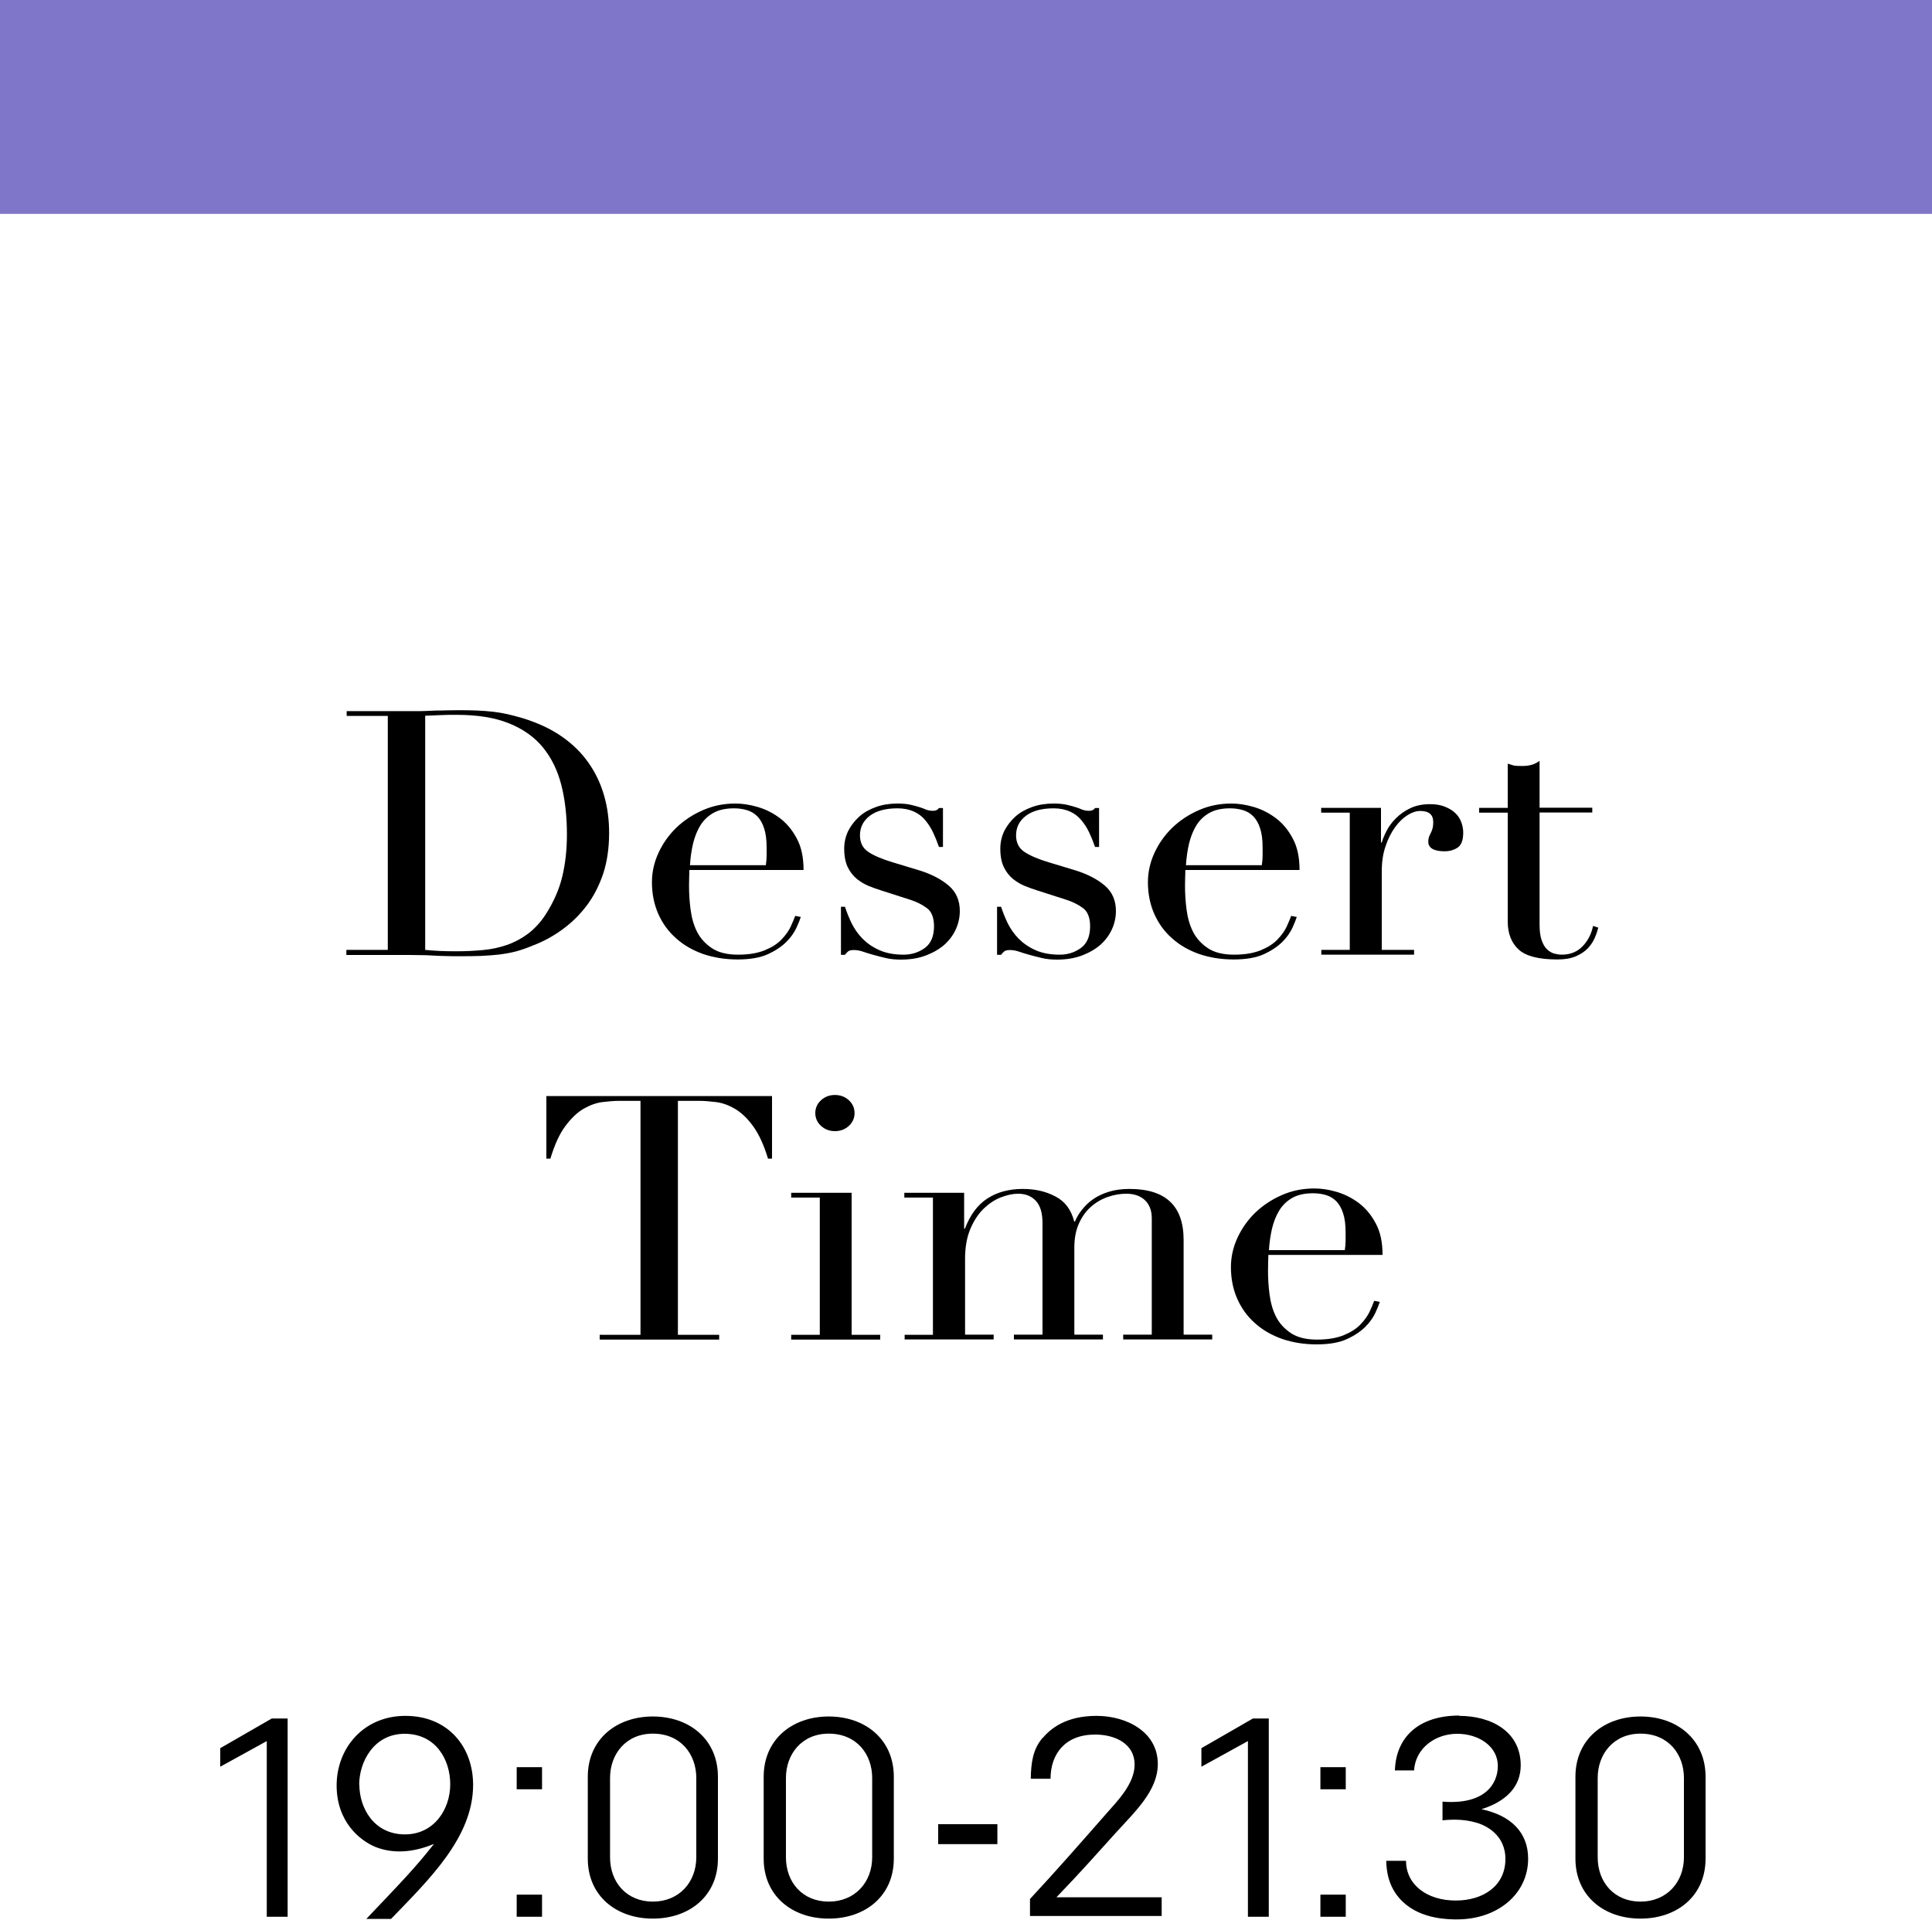
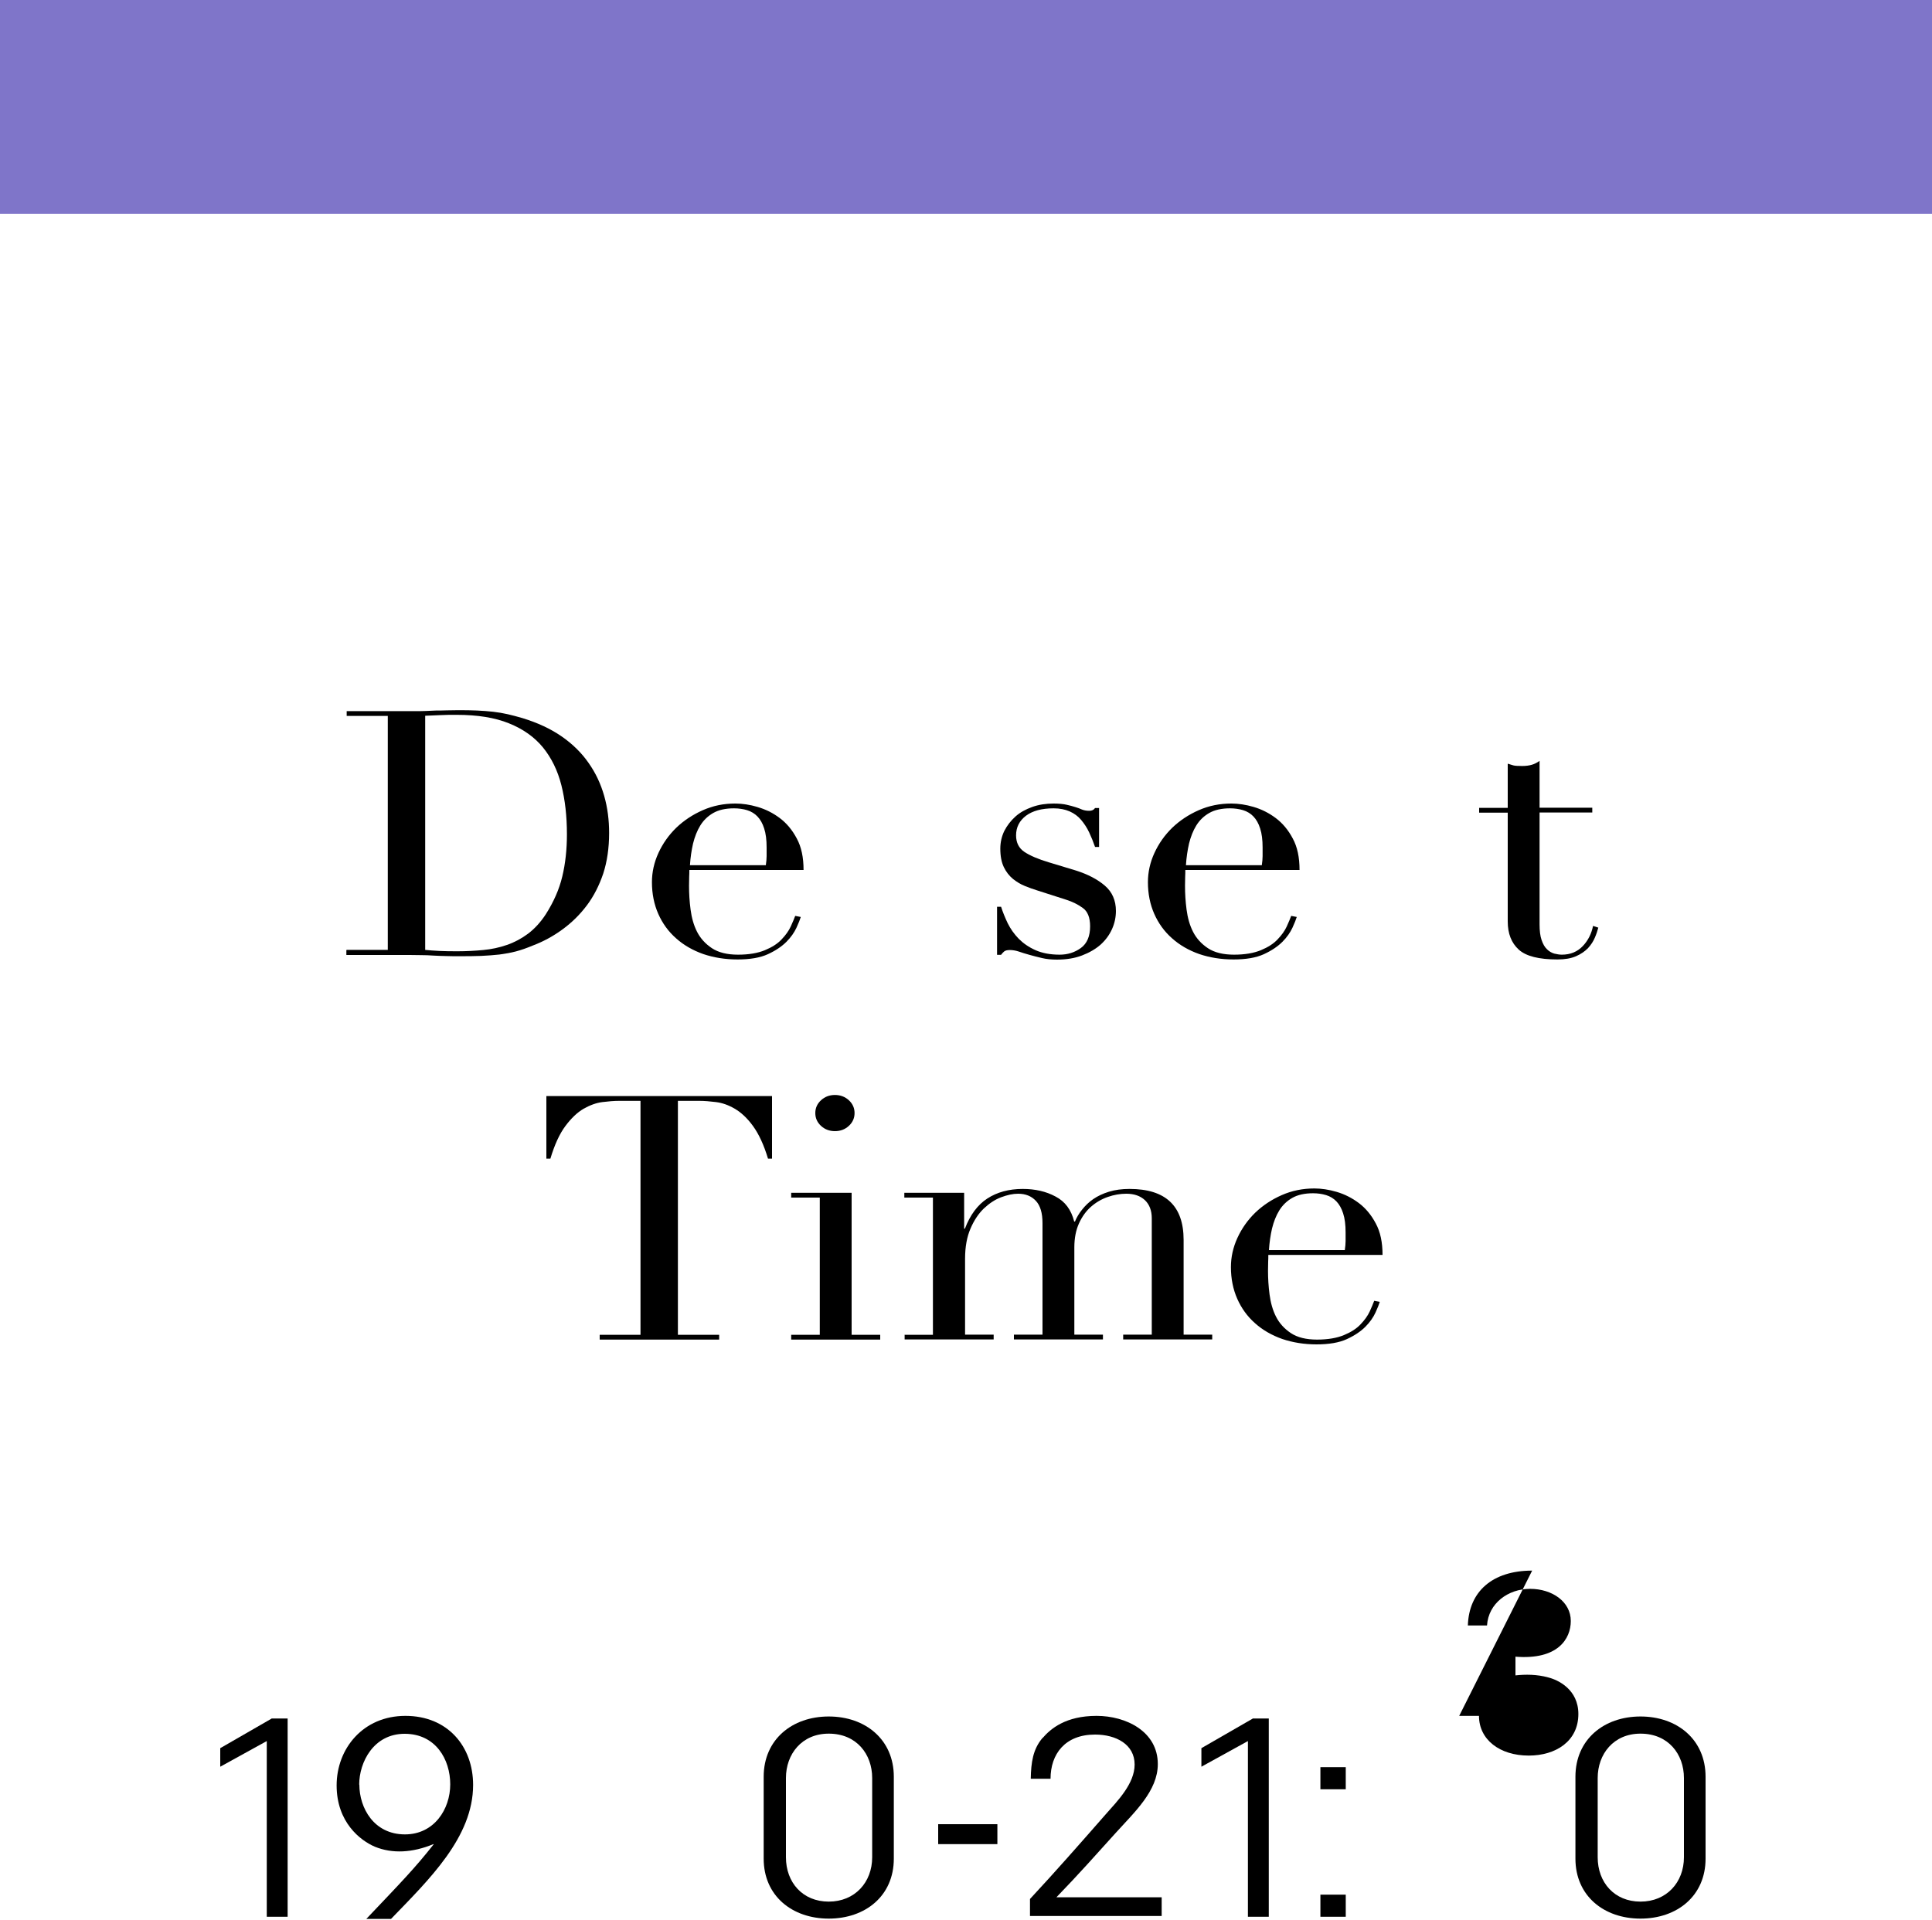
<svg xmlns="http://www.w3.org/2000/svg" id="_レイヤー_2" width="125" height="124.23" viewBox="0 0 125 124.23">
  <defs>
    <style>.cls-1{fill:#7f75c9;}</style>
  </defs>
  <g id="_レイヤー_1-2">
    <g>
      <g>
        <path d="m22.43,61.47h2.66v-15.14h-2.66v-.31h4.46c.22,0,.45,0,.67-.01s.45-.02.67-.03c.22,0,.45,0,.67-.01.22,0,.45-.01.67-.01.48,0,.91,0,1.28.02s.73.04,1.06.08c.33.04.64.09.94.16.3.07.61.15.95.25.98.3,1.82.69,2.53,1.18.71.49,1.3,1.07,1.75,1.72.46.65.79,1.36,1.01,2.13.22.77.32,1.57.32,2.41,0,.97-.13,1.85-.38,2.62-.26.77-.61,1.46-1.06,2.06s-.97,1.11-1.57,1.55c-.6.44-1.24.79-1.93,1.05-.38.16-.75.29-1.09.38-.34.09-.7.15-1.06.2-.36.04-.76.07-1.19.09s-.93.02-1.49.02c-.24,0-.5,0-.77-.01-.27,0-.54-.02-.82-.03-.27-.02-.54-.03-.8-.03-.26,0-.52-.01-.76-.01h-4.08v-.31Zm5.07,0c.27.03.59.05.95.07.36.02.76.02,1.19.02.54,0,1.08-.03,1.62-.08.54-.05,1.05-.16,1.54-.33.49-.17.94-.41,1.37-.73.42-.32.8-.73,1.14-1.25.51-.8.87-1.61,1.07-2.45.2-.83.3-1.75.3-2.73,0-1.17-.12-2.23-.36-3.18-.24-.95-.64-1.76-1.19-2.44-.55-.67-1.28-1.19-2.2-1.56-.91-.37-2.04-.55-3.38-.55-.4,0-.76,0-1.09.02-.33.01-.64.03-.95.04v15.14Z" />
        <path d="m44.6,56.29c0,.15,0,.3-.01.45,0,.15-.01.35-.01.59,0,.49.03,1,.1,1.53s.2,1.01.42,1.44c.22.43.54.78.96,1.06s.99.42,1.69.42,1.28-.1,1.74-.29.82-.42,1.08-.7c.26-.27.46-.55.59-.83.13-.28.22-.51.29-.69l.36.07c-.05.16-.14.4-.28.7-.14.3-.35.61-.65.91-.3.3-.7.57-1.2.8-.5.23-1.16.34-1.96.34s-1.54-.12-2.22-.35c-.68-.24-1.27-.58-1.76-1.02-.5-.44-.88-.97-1.15-1.58-.27-.61-.41-1.3-.41-2.05,0-.65.14-1.28.42-1.89.28-.61.66-1.15,1.15-1.63.49-.47,1.06-.85,1.72-1.14.66-.29,1.36-.43,2.11-.43.45,0,.93.07,1.44.22s.99.39,1.43.72c.44.33.81.77,1.1,1.32.3.55.44,1.23.44,2.04h-7.39Zm4.95-.31c.03-.21.05-.4.05-.58v-.55c0-.5-.05-.91-.16-1.24-.1-.32-.25-.58-.43-.77-.18-.19-.41-.33-.67-.41s-.55-.12-.85-.12c-.54,0-.99.1-1.34.3s-.63.47-.84.81c-.21.34-.36.73-.47,1.17-.1.44-.17.91-.2,1.4h4.92Z" />
-         <path d="m54.41,58.68h.26c.11.35.26.71.43,1.07.18.36.41.69.71,1,.3.3.66.55,1.09.74s.95.29,1.56.29c.51,0,.97-.14,1.37-.43.4-.29.6-.76.6-1.41,0-.56-.16-.96-.47-1.18-.31-.23-.68-.41-1.09-.54l-1.87-.6c-.24-.07-.5-.17-.78-.28-.28-.11-.54-.27-.78-.46-.24-.2-.44-.45-.59-.76-.15-.31-.23-.71-.23-1.2,0-.41.09-.8.26-1.15.18-.35.42-.66.72-.93s.67-.47,1.09-.62.88-.22,1.38-.22c.35,0,.64.03.85.08.22.05.4.1.56.15.16.05.3.1.43.16.13.05.28.08.46.08s.3-.06.38-.18h.26v2.52h-.26c-.11-.32-.24-.64-.38-.94-.14-.3-.32-.57-.52-.81-.2-.24-.45-.42-.74-.55-.3-.13-.64-.2-1.04-.2-.77,0-1.36.16-1.79.48-.42.32-.64.74-.64,1.27,0,.47.18.83.54,1.07.36.24.89.47,1.6.68l1.75.53c.75.24,1.37.56,1.85.97.48.41.72.96.72,1.64,0,.4-.08.79-.25,1.17-.17.38-.42.72-.74,1.01-.33.29-.73.52-1.2.7-.47.18-1.01.27-1.62.27-.35,0-.68-.03-.97-.1-.3-.07-.57-.14-.82-.21s-.48-.14-.68-.21c-.21-.07-.4-.1-.58-.1s-.3.03-.38.1-.14.14-.19.21h-.26v-3.1Z" />
        <path d="m64.51,58.68h.26c.11.35.26.71.43,1.07.18.36.41.69.71,1,.3.3.66.55,1.09.74s.95.29,1.56.29c.51,0,.97-.14,1.37-.43.4-.29.6-.76.6-1.41,0-.56-.16-.96-.47-1.18-.31-.23-.68-.41-1.09-.54l-1.87-.6c-.24-.07-.5-.17-.78-.28-.28-.11-.54-.27-.78-.46-.24-.2-.44-.45-.59-.76-.15-.31-.23-.71-.23-1.2,0-.41.09-.8.26-1.15.18-.35.42-.66.72-.93s.67-.47,1.09-.62.88-.22,1.38-.22c.35,0,.64.03.85.08.22.05.4.1.56.15.16.05.3.1.43.16.13.05.28.08.46.08s.3-.06.38-.18h.26v2.52h-.26c-.11-.32-.24-.64-.38-.94-.14-.3-.32-.57-.52-.81-.2-.24-.45-.42-.74-.55-.3-.13-.64-.2-1.04-.2-.77,0-1.36.16-1.79.48-.42.32-.64.74-.64,1.27,0,.47.18.83.54,1.07.36.24.89.47,1.6.68l1.75.53c.75.24,1.37.56,1.85.97.48.41.72.96.72,1.64,0,.4-.08.79-.25,1.17-.17.38-.42.72-.74,1.01-.33.29-.73.52-1.2.7-.47.18-1.01.27-1.62.27-.35,0-.68-.03-.97-.1-.3-.07-.57-.14-.82-.21s-.48-.14-.68-.21c-.21-.07-.4-.1-.58-.1s-.3.03-.38.1-.14.14-.19.21h-.26v-3.1Z" />
        <path d="m76.69,56.29c0,.15,0,.3-.01.45,0,.15-.01.35-.01.59,0,.49.03,1,.1,1.53s.2,1.01.42,1.44c.22.43.54.78.96,1.06s.99.42,1.69.42,1.28-.1,1.74-.29.82-.42,1.08-.7c.26-.27.46-.55.59-.83.13-.28.22-.51.29-.69l.36.07c-.05.16-.14.4-.28.7-.14.3-.35.61-.65.91-.3.3-.7.57-1.2.8-.5.23-1.16.34-1.96.34s-1.54-.12-2.22-.35c-.68-.24-1.27-.58-1.76-1.02-.5-.44-.88-.97-1.15-1.58-.27-.61-.41-1.3-.41-2.05,0-.65.14-1.28.42-1.89.28-.61.66-1.15,1.15-1.63.49-.47,1.06-.85,1.72-1.14.66-.29,1.36-.43,2.11-.43.45,0,.93.07,1.44.22s.99.39,1.43.72c.44.33.81.77,1.1,1.32.3.55.44,1.23.44,2.04h-7.39Zm4.95-.31c.03-.21.05-.4.05-.58v-.55c0-.5-.05-.91-.16-1.24-.1-.32-.25-.58-.43-.77-.18-.19-.41-.33-.67-.41s-.55-.12-.85-.12c-.54,0-.99.1-1.34.3s-.63.47-.84.81c-.21.34-.36.73-.47,1.17-.1.44-.17.91-.2,1.4h4.92Z" />
-         <path d="m85.48,61.47h1.85v-8.88h-1.85v-.31h3.87v2.24h.05c.06-.22.17-.47.31-.75s.34-.55.6-.81.56-.48.92-.65c.36-.18.8-.27,1.31-.27.37,0,.69.06.96.17s.5.25.67.42c.18.17.3.37.38.59.08.22.12.44.12.66,0,.49-.12.81-.36.97-.24.16-.52.24-.84.24-.7,0-1.06-.21-1.06-.62,0-.13.02-.24.05-.32.03-.08.07-.16.11-.24.04-.08.08-.17.11-.28.03-.1.05-.25.05-.44,0-.47-.28-.71-.84-.71-.26,0-.53.09-.82.27s-.56.44-.8.77c-.25.34-.46.75-.62,1.23-.17.48-.25,1.03-.25,1.65v5.07h2.09v.31h-6v-.31Z" />
        <path d="m95.7,52.28h1.85v-2.86c.13.04.25.08.36.11.11.03.3.04.58.04.24,0,.45-.03.62-.08.18-.05.34-.14.5-.25v3.03h3.41v.31h-3.41v7.24c0,.41.04.75.13,1.01.09.26.2.46.35.6.14.14.3.23.47.28.17.04.33.07.49.07.56,0,1.01-.19,1.36-.56s.56-.81.66-1.3l.34.11c-.05.19-.12.41-.22.64-.1.24-.24.46-.44.68-.2.21-.46.39-.78.53-.32.14-.72.21-1.2.21-1.2,0-2.04-.21-2.51-.64-.47-.43-.71-1.03-.71-1.82v-7.04h-1.85v-.31Z" />
        <path d="m38.78,86.38h2.66v-15.14h-1.39c-.32,0-.68.03-1.08.08-.4.05-.8.2-1.21.43-.41.24-.8.61-1.18,1.12s-.7,1.21-.97,2.11h-.26v-4.05h14.6v4.05h-.26c-.27-.9-.6-1.6-.97-2.11s-.77-.88-1.18-1.12c-.41-.24-.81-.38-1.21-.43s-.76-.08-1.08-.08h-1.39v15.14h2.67v.31h-7.73v-.31Z" />
        <path d="m51.19,86.38h1.85v-8.88h-1.85v-.31h3.91v9.19h1.85v.31h-5.76v-.31Zm1.56-14.35c0-.32.12-.6.37-.83.25-.23.55-.34.9-.34s.65.11.9.34c.25.23.37.51.37.83s-.12.6-.37.83c-.25.23-.55.34-.9.34s-.65-.11-.9-.34-.37-.51-.37-.83Z" />
        <path d="m58.51,86.38h1.85v-8.88h-1.85v-.31h3.87v2.32h.05c.34-.89.82-1.54,1.45-1.95s1.4-.62,2.29-.62c.8,0,1.51.16,2.12.49.62.32,1.02.86,1.21,1.62h.05c.11-.27.26-.52.46-.77s.43-.48.72-.68.63-.36,1.02-.48.84-.18,1.33-.18c2.34,0,3.5,1.1,3.5,3.3v6.13h1.85v.31h-5.76v-.31h1.85v-7.53c0-.5-.15-.89-.44-1.17-.3-.28-.7-.42-1.21-.42-.4,0-.8.07-1.2.21s-.76.35-1.08.63c-.32.28-.58.64-.78,1.08-.2.44-.3.96-.3,1.55v5.65h1.85v.31h-5.76v-.31h1.85v-7.22c0-.65-.14-1.13-.43-1.44s-.67-.46-1.15-.46c-.34,0-.7.08-1.1.23-.4.15-.77.4-1.12.73-.34.33-.63.76-.86,1.3-.23.53-.35,1.18-.35,1.95v4.91h1.85v.31h-5.76v-.31Z" />
        <path d="m82.06,81.2c0,.15,0,.3-.01.45,0,.15-.01.35-.01.59,0,.49.03,1,.1,1.53s.2,1.01.42,1.44c.22.43.54.78.96,1.06s.99.42,1.69.42,1.28-.1,1.74-.29.82-.42,1.08-.7c.26-.27.46-.55.59-.83.13-.28.22-.51.29-.69l.36.07c-.05.16-.14.4-.28.7-.14.3-.35.61-.65.91-.3.3-.7.57-1.2.8-.5.23-1.16.34-1.96.34s-1.54-.12-2.22-.35c-.68-.24-1.27-.58-1.76-1.02-.5-.44-.88-.97-1.15-1.58-.27-.61-.41-1.3-.41-2.05,0-.65.14-1.28.42-1.89.28-.61.66-1.15,1.15-1.63.49-.47,1.06-.85,1.72-1.14.66-.29,1.36-.43,2.11-.43.45,0,.93.07,1.44.22s.99.39,1.43.72c.44.33.81.77,1.1,1.32.3.55.44,1.23.44,2.04h-7.39Zm4.95-.31c.03-.21.05-.4.05-.58v-.55c0-.5-.05-.91-.16-1.24-.1-.32-.25-.58-.43-.77-.18-.19-.41-.33-.67-.41s-.55-.12-.85-.12c-.54,0-.99.1-1.34.3s-.63.47-.84.81c-.21.34-.36.73-.47,1.17-.1.44-.17.91-.2,1.4h4.92Z" />
        <path d="m17.6,111.21h1.01v12.83h-1.35v-11.37l-3.01,1.66v-1.2l3.35-1.93Z" />
        <path d="m28.04,119.34c-1.35.56-2.65.63-3.78.17-.95-.4-2.48-1.59-2.48-3.97s1.71-4.5,4.45-4.5,4.38,1.98,4.38,4.47c0,3.39-2.86,6.13-5.31,8.67h-1.6c2.25-2.37,3.15-3.29,4.36-4.83Zm-4.79-3.85c0,1.51.94,3.22,2.95,3.22,1.89,0,2.93-1.63,2.93-3.24s-.94-3.27-2.95-3.27-2.94,1.84-2.94,3.29Z" />
-         <path d="m35.07,115.79h-1.64v-1.43h1.64v1.43Zm0,8.25h-1.64v-1.43h1.64v1.43Z" />
-         <path d="m42.24,124.16c-2.38,0-4.21-1.48-4.21-3.88v-5.3c0-2.41,1.84-3.9,4.21-3.9s4.21,1.49,4.21,3.9v5.3c0,2.41-1.84,3.88-4.21,3.88Zm0-11.97c-1.75,0-2.77,1.33-2.77,2.87v5.13c0,1.63,1.08,2.87,2.77,2.87s2.81-1.25,2.81-2.87v-5.13c0-1.54-1.01-2.87-2.81-2.87Z" />
        <path d="m53.62,124.16c-2.38,0-4.21-1.48-4.21-3.88v-5.3c0-2.41,1.84-3.9,4.21-3.9s4.21,1.49,4.21,3.9v5.3c0,2.41-1.84,3.88-4.21,3.88Zm0-11.97c-1.75,0-2.77,1.33-2.77,2.87v5.13c0,1.63,1.08,2.87,2.77,2.87s2.81-1.25,2.81-2.87v-5.13c0-1.54-1.01-2.87-2.81-2.87Z" />
        <path d="m64.53,119.34h-3.83v-1.29h3.83v1.29Z" />
        <path d="m67.46,112.47c.52-.6,1.49-1.43,3.49-1.43,1.89,0,3.96,1,3.96,3.12,0,1.73-1.49,3.09-2.72,4.45-1.21,1.34-2.36,2.64-3.84,4.17h6.81v1.21h-8.52v-1.1c1.62-1.74,3.21-3.55,4.9-5.48.76-.86,1.87-1.98,1.87-3.22,0-1.31-1.21-1.94-2.56-1.94-1.94,0-2.88,1.26-2.88,2.86h-1.28c.02-1.06.14-1.91.76-2.64Z" />
        <path d="m81.08,111.21h1.01v12.83h-1.35v-11.37l-3.01,1.66v-1.2l3.35-1.93Z" />
        <path d="m87.07,115.79h-1.64v-1.43h1.64v1.43Zm0,8.25h-1.64v-1.43h1.64v1.43Z" />
-         <path d="m94.41,111.04c2.07,0,3.98,1.01,3.98,3.2,0,1.39-.95,2.34-2.54,2.84,1.89.4,3.02,1.49,3.02,3.2,0,2.32-2.02,3.93-4.59,3.93-.47,0-2.3.02-3.51-1.13-.72-.68-1.06-1.56-1.08-2.66h1.28c0,1.53,1.33,2.57,3.22,2.57,1.75,0,3.21-.93,3.21-2.69,0-1.59-1.31-2.21-1.96-2.37-.72-.2-1.46-.2-2.11-.13v-1.21c2.75.22,3.58-1.16,3.58-2.31,0-1.25-1.21-2.08-2.63-2.08s-2.7.93-2.79,2.37h-1.24c.07-2.19,1.58-3.55,4.16-3.55Z" />
+         <path d="m94.41,111.04h1.28c0,1.53,1.33,2.57,3.22,2.57,1.75,0,3.21-.93,3.21-2.69,0-1.59-1.31-2.21-1.96-2.37-.72-.2-1.46-.2-2.11-.13v-1.21c2.75.22,3.58-1.16,3.58-2.31,0-1.25-1.21-2.08-2.63-2.08s-2.7.93-2.79,2.37h-1.24c.07-2.19,1.58-3.55,4.16-3.55Z" />
        <path d="m106.14,124.16c-2.38,0-4.21-1.48-4.21-3.88v-5.3c0-2.41,1.84-3.9,4.21-3.9s4.21,1.49,4.21,3.9v5.3c0,2.41-1.84,3.88-4.21,3.88Zm0-11.97c-1.75,0-2.77,1.33-2.77,2.87v5.13c0,1.63,1.08,2.87,2.77,2.87s2.81-1.25,2.81-2.87v-5.13c0-1.54-1.01-2.87-2.81-2.87Z" />
      </g>
      <polygon class="cls-1" points="125 0 125 13.84 59.74 13.84 0 13.84 0 0 59.74 0 125 0" />
    </g>
  </g>
</svg>